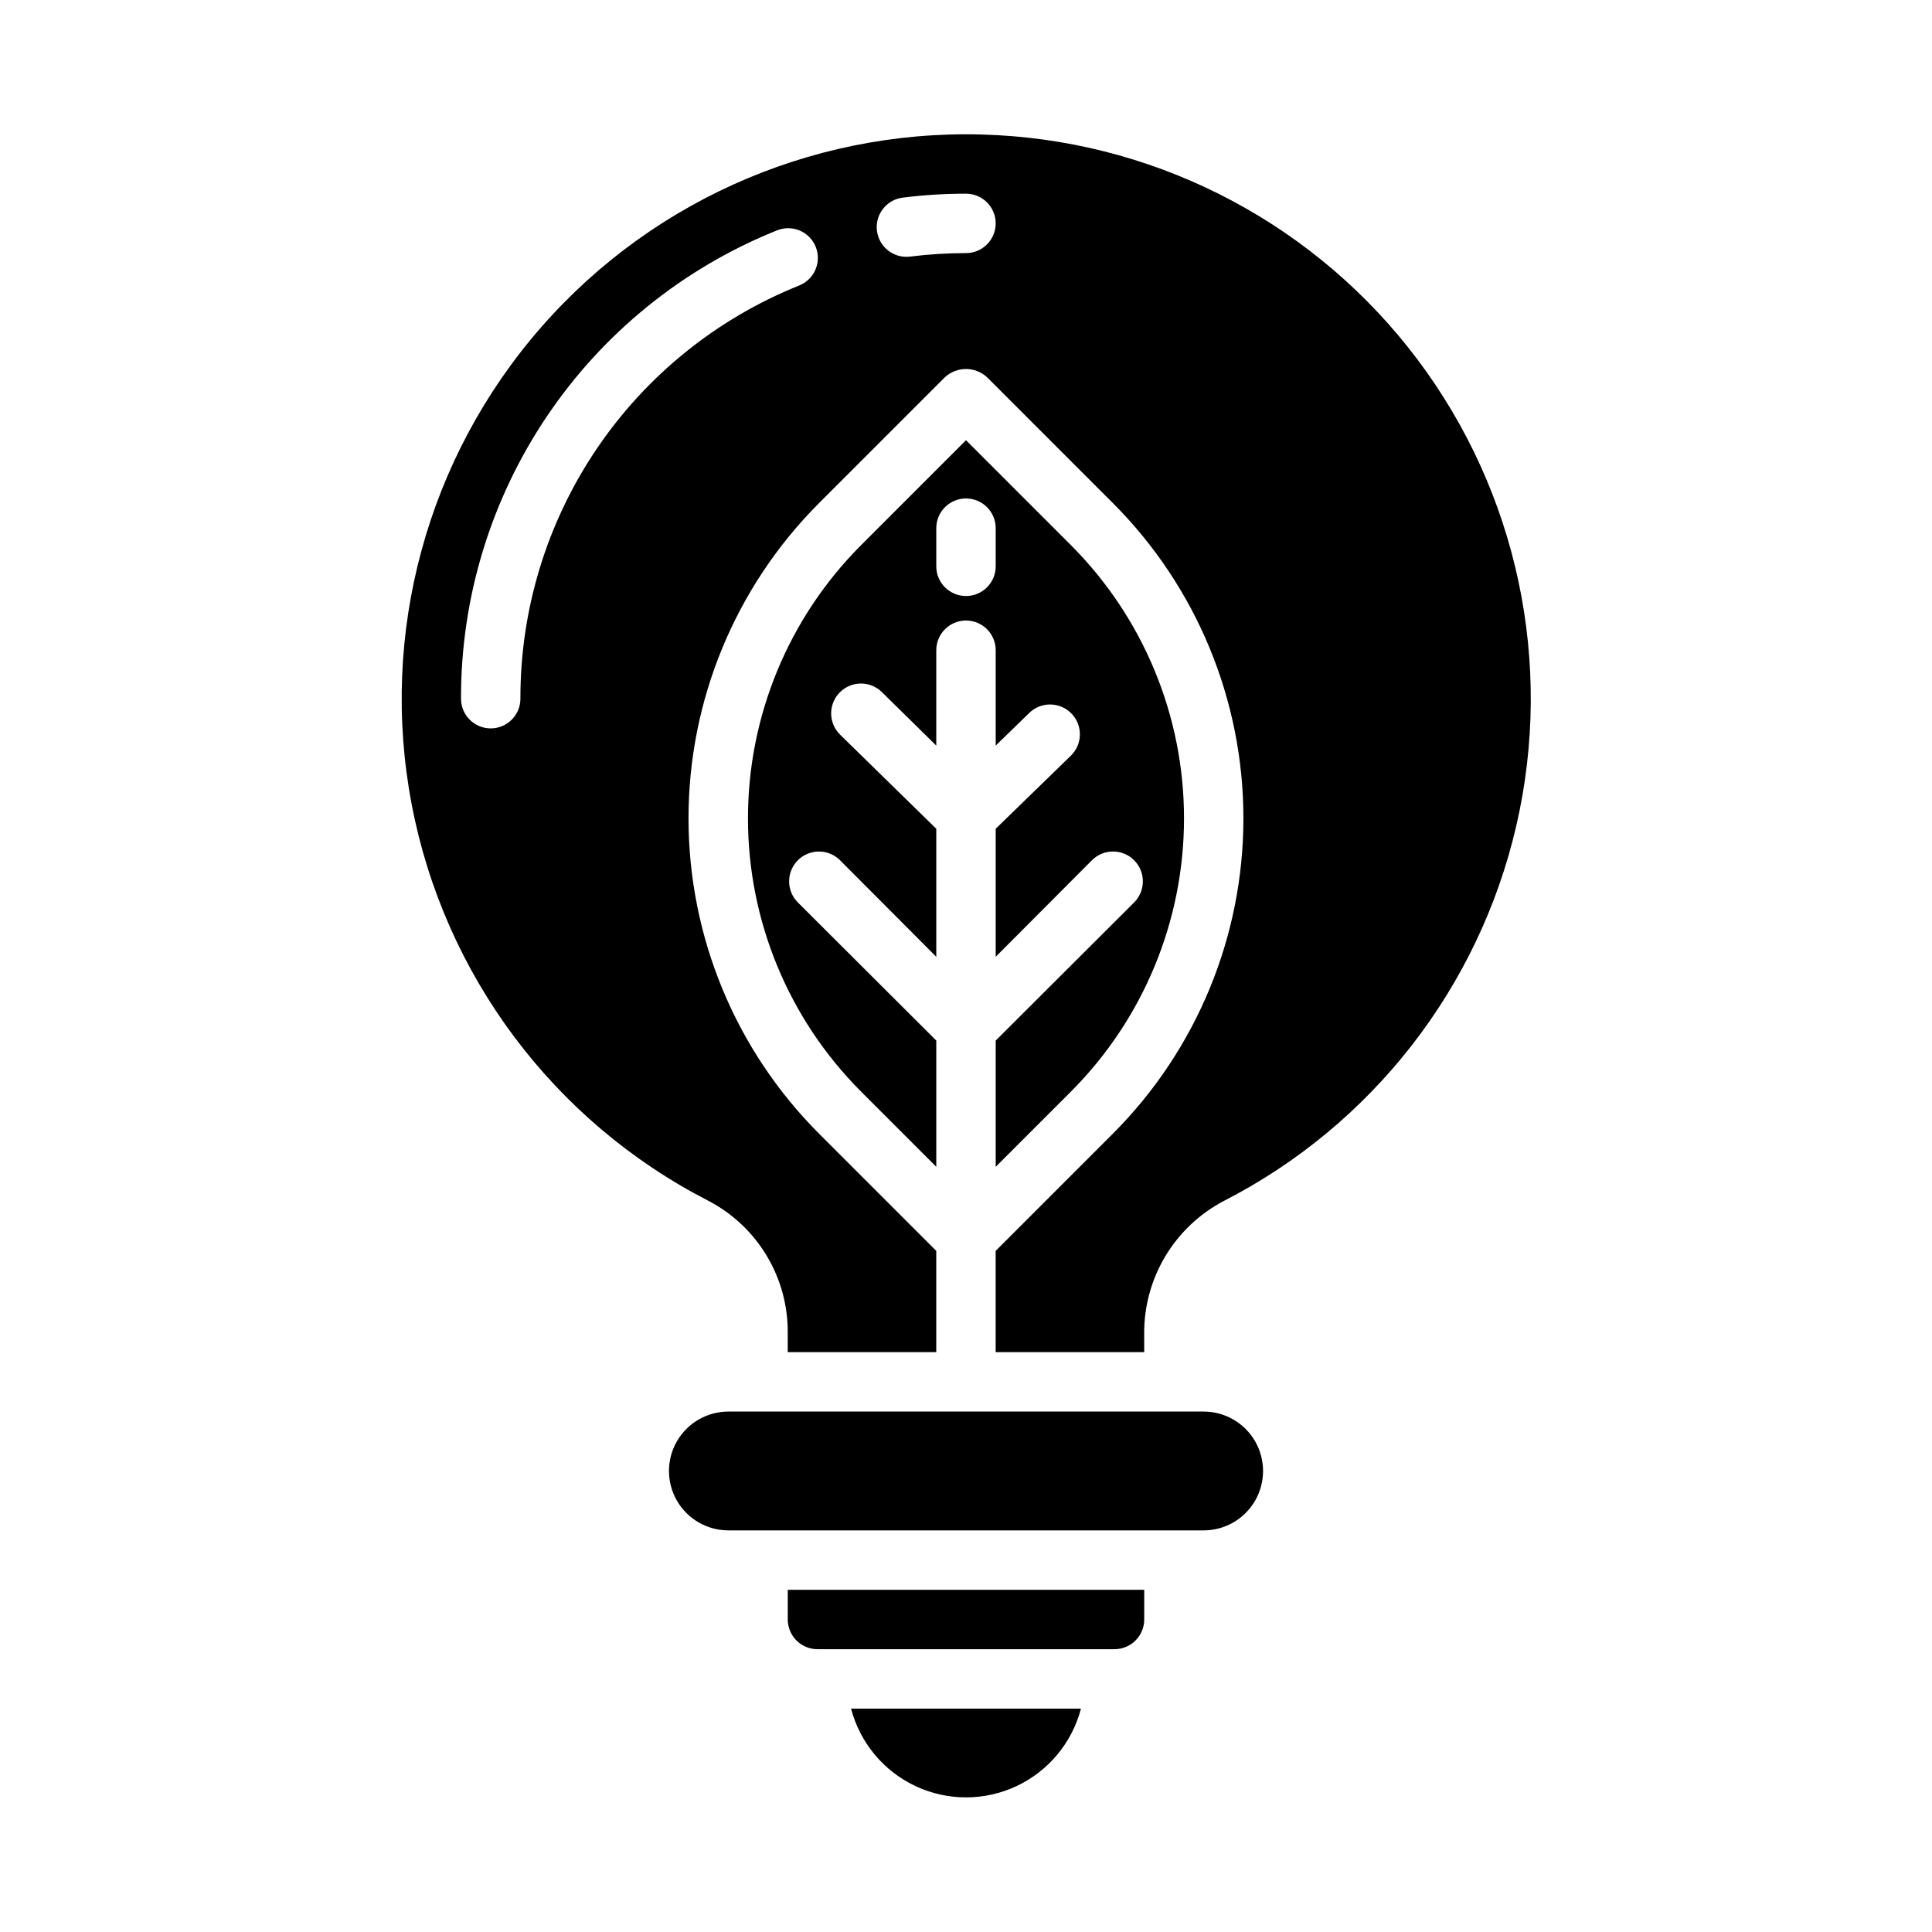
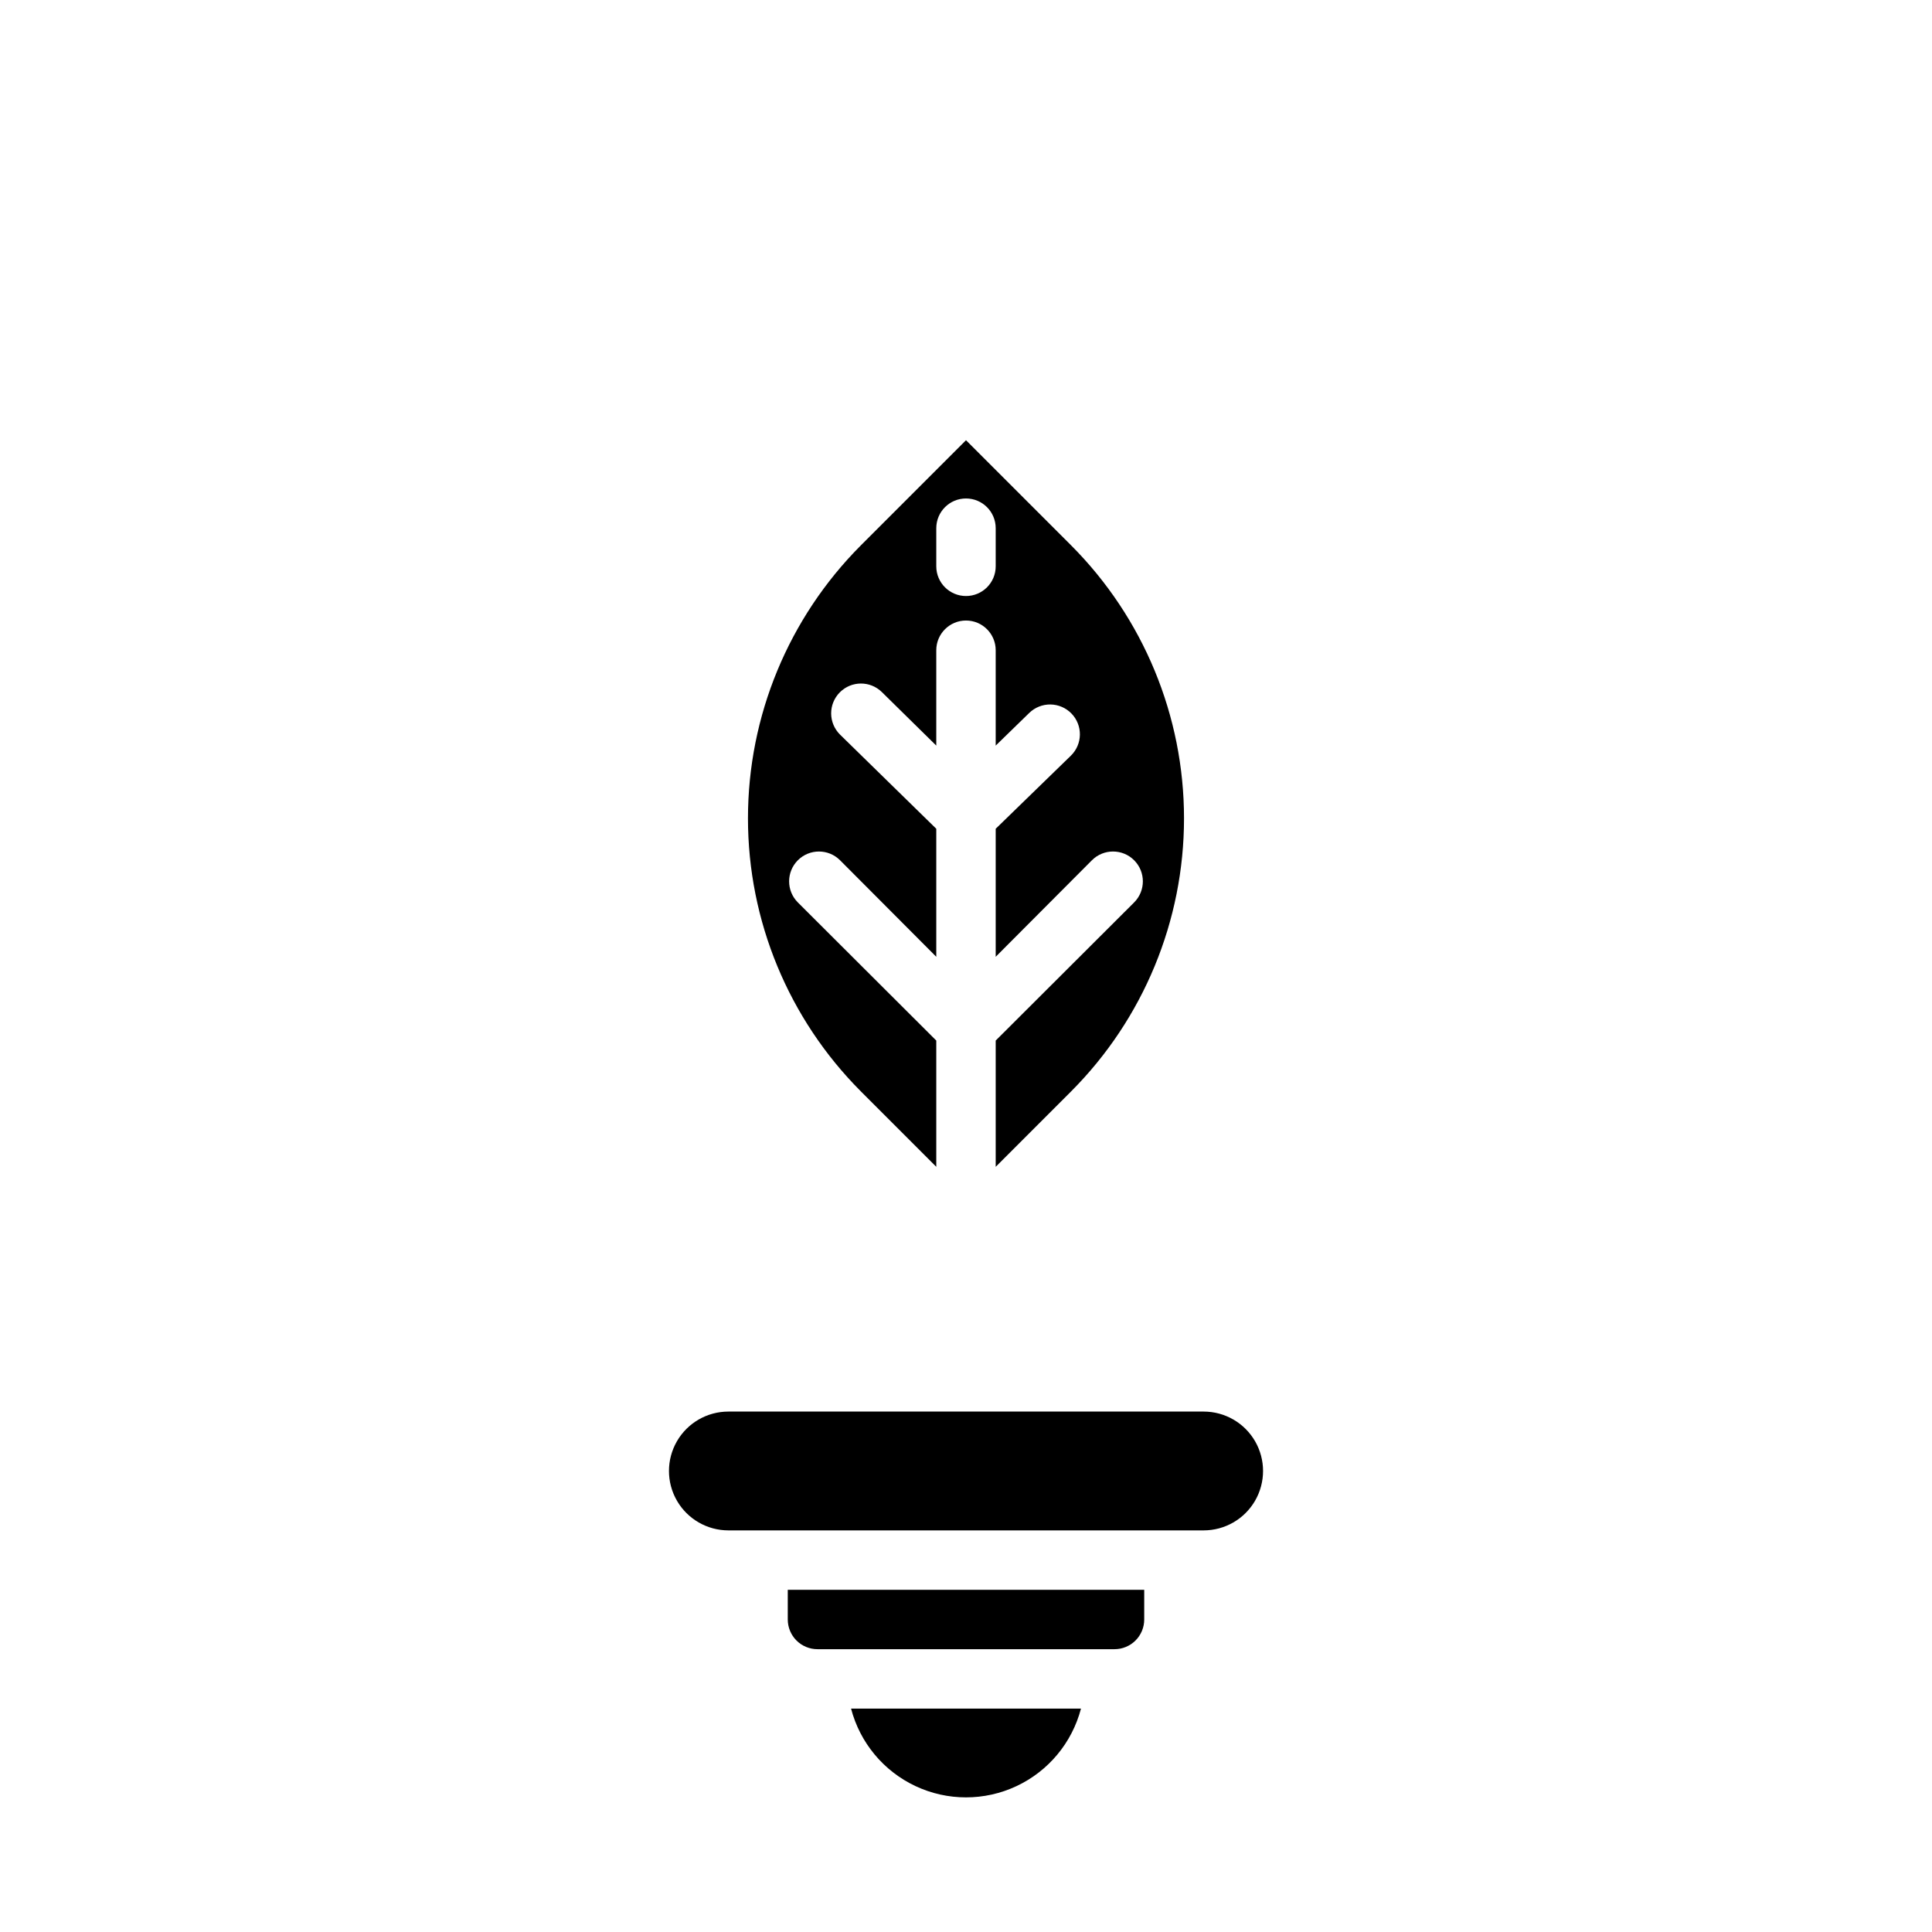
<svg xmlns="http://www.w3.org/2000/svg" fill="#000000" width="800px" height="800px" version="1.1" viewBox="144 144 512 512">
  <g>
    <path d="m407.87 419.76v33.457l19.996-19.996c19.152-19.203 29.91-45.219 29.91-72.344s-10.758-53.141-29.91-72.344l-27.867-27.867-27.867 27.867c-19.156 19.203-29.914 45.219-29.914 72.344s10.758 53.141 29.914 72.344l19.992 19.996v-33.457l-36.684-36.605c-3.086-3.086-3.086-8.09 0-11.18 3.09-3.086 8.094-3.086 11.18 0l25.504 25.586v-33.93l-25.504-24.953c-1.492-1.473-2.34-3.477-2.356-5.574-0.016-2.094 0.805-4.113 2.277-5.606 3.066-3.109 8.07-3.144 11.176-0.078l14.406 14.172v-25.27c0-4.348 3.527-7.875 7.875-7.875s7.871 3.527 7.871 7.875v25.27l8.895-8.66c1.504-1.461 3.527-2.266 5.621-2.238 2.098 0.031 4.098 0.891 5.559 2.394 3.043 3.129 2.973 8.137-0.16 11.18l-19.914 19.363v33.93l25.504-25.586c3.086-3.086 8.094-3.086 11.18 0 3.086 3.09 3.086 8.094 0 11.18zm0-125.68c0 4.348-3.523 7.871-7.871 7.871s-7.875-3.523-7.875-7.871v-10.109c0-4.348 3.527-7.871 7.875-7.871s7.871 3.523 7.871 7.871z" />
    <path d="m369.54 596.8c2.363 9.047 8.629 16.578 17.098 20.547s18.262 3.969 26.73 0 14.734-11.5 17.102-20.547z" />
    <path d="m462.98 518.08h-125.95c-5.625 0-10.824 3-13.637 7.871-2.812 4.871-2.812 10.875 0 15.746 2.812 4.871 8.012 7.871 13.637 7.871h125.95c5.621 0 10.82-3 13.633-7.871 2.812-4.871 2.812-10.875 0-15.746-2.812-4.871-8.012-7.871-13.633-7.871z" />
-     <path d="m408.34 179.82c-45.969-2.559-90.551 16.195-120.87 50.84-30.32 34.645-42.996 81.32-34.363 126.54 8.633 45.219 37.609 83.945 78.555 104.99 6.383 3.312 11.727 8.32 15.449 14.473 3.723 6.152 5.676 13.211 5.648 20.402v5.273h39.359v-26.844l-31.094-31.094c-22.129-22.164-34.559-52.203-34.559-83.523s12.43-61.359 34.559-83.523l33.379-33.379v0.004c3.156-2.914 8.02-2.914 11.176 0l33.379 33.379v-0.004c22.129 22.164 34.559 52.203 34.559 83.523s-12.43 61.359-34.559 83.523l-31.094 31.094v26.844h39.359v-4.644c-0.094-7.277 1.828-14.438 5.551-20.691 3.723-6.25 9.105-11.352 15.547-14.734 39.266-20.125 67.645-56.559 77.543-99.559 9.895-42.996 0.301-88.172-26.219-123.44-26.516-35.266-67.254-57.023-111.31-59.453zm-52.617 39.867c-21.836 8.777-40.539 23.898-53.695 43.414-13.156 19.512-20.16 42.52-20.113 66.051 0 4.348-3.523 7.875-7.871 7.875s-7.871-3.527-7.871-7.875c-0.059-26.668 7.879-52.742 22.785-74.855s36.102-39.25 60.844-49.199c1.941-0.82 4.133-0.828 6.082-0.023 1.945 0.809 3.488 2.359 4.281 4.312 0.793 1.953 0.77 4.144-0.066 6.082-0.832 1.934-2.41 3.453-4.375 4.219zm44.273-8.613c-4.938 0-9.871 0.305-14.77 0.922-0.324 0.039-0.648 0.059-0.977 0.062-4.176 0.02-7.637-3.223-7.894-7.387-0.258-4.168 2.781-7.809 6.926-8.305 5.543-0.691 11.125-1.039 16.715-1.039 4.348 0 7.871 3.527 7.871 7.875 0 4.348-3.523 7.871-7.871 7.871z" />
    <path d="m447.23 573.18v-7.871h-94.465v7.871c0 2.086 0.832 4.09 2.305 5.566 1.477 1.477 3.481 2.305 5.566 2.305h78.723c2.086 0 4.09-0.828 5.566-2.305 1.477-1.477 2.305-3.481 2.305-5.566z" />
  </g>
</svg>